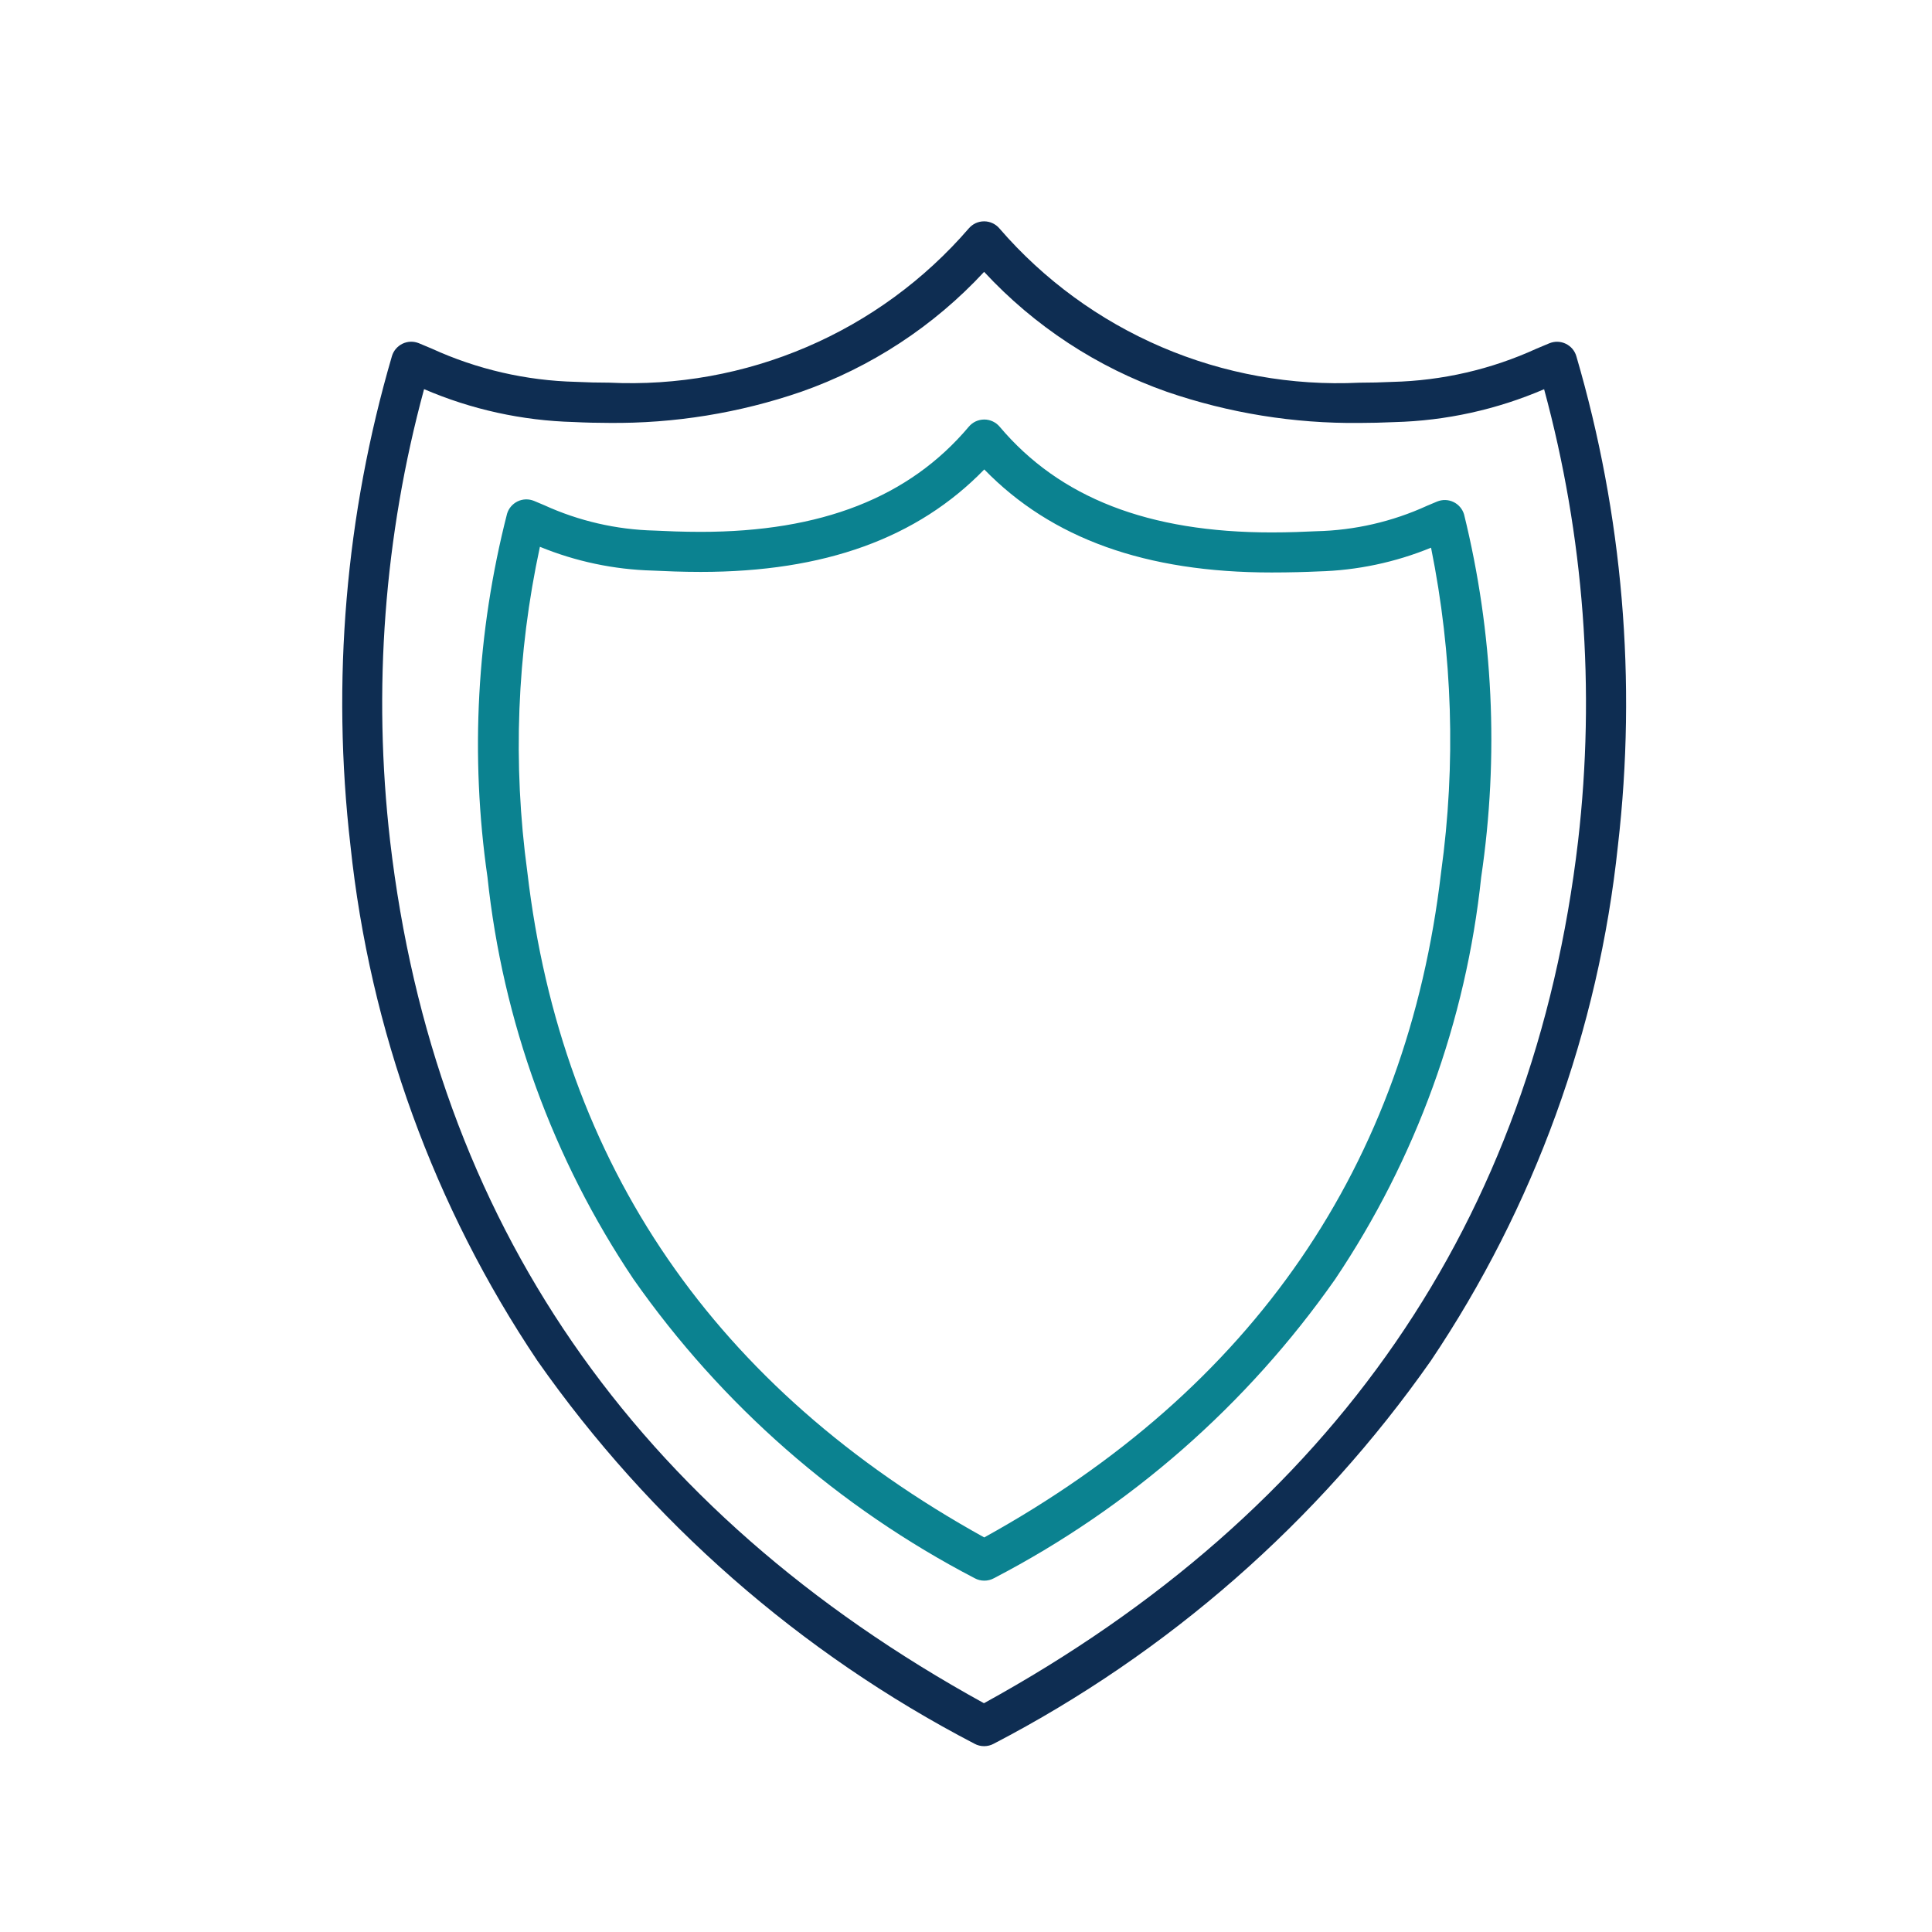
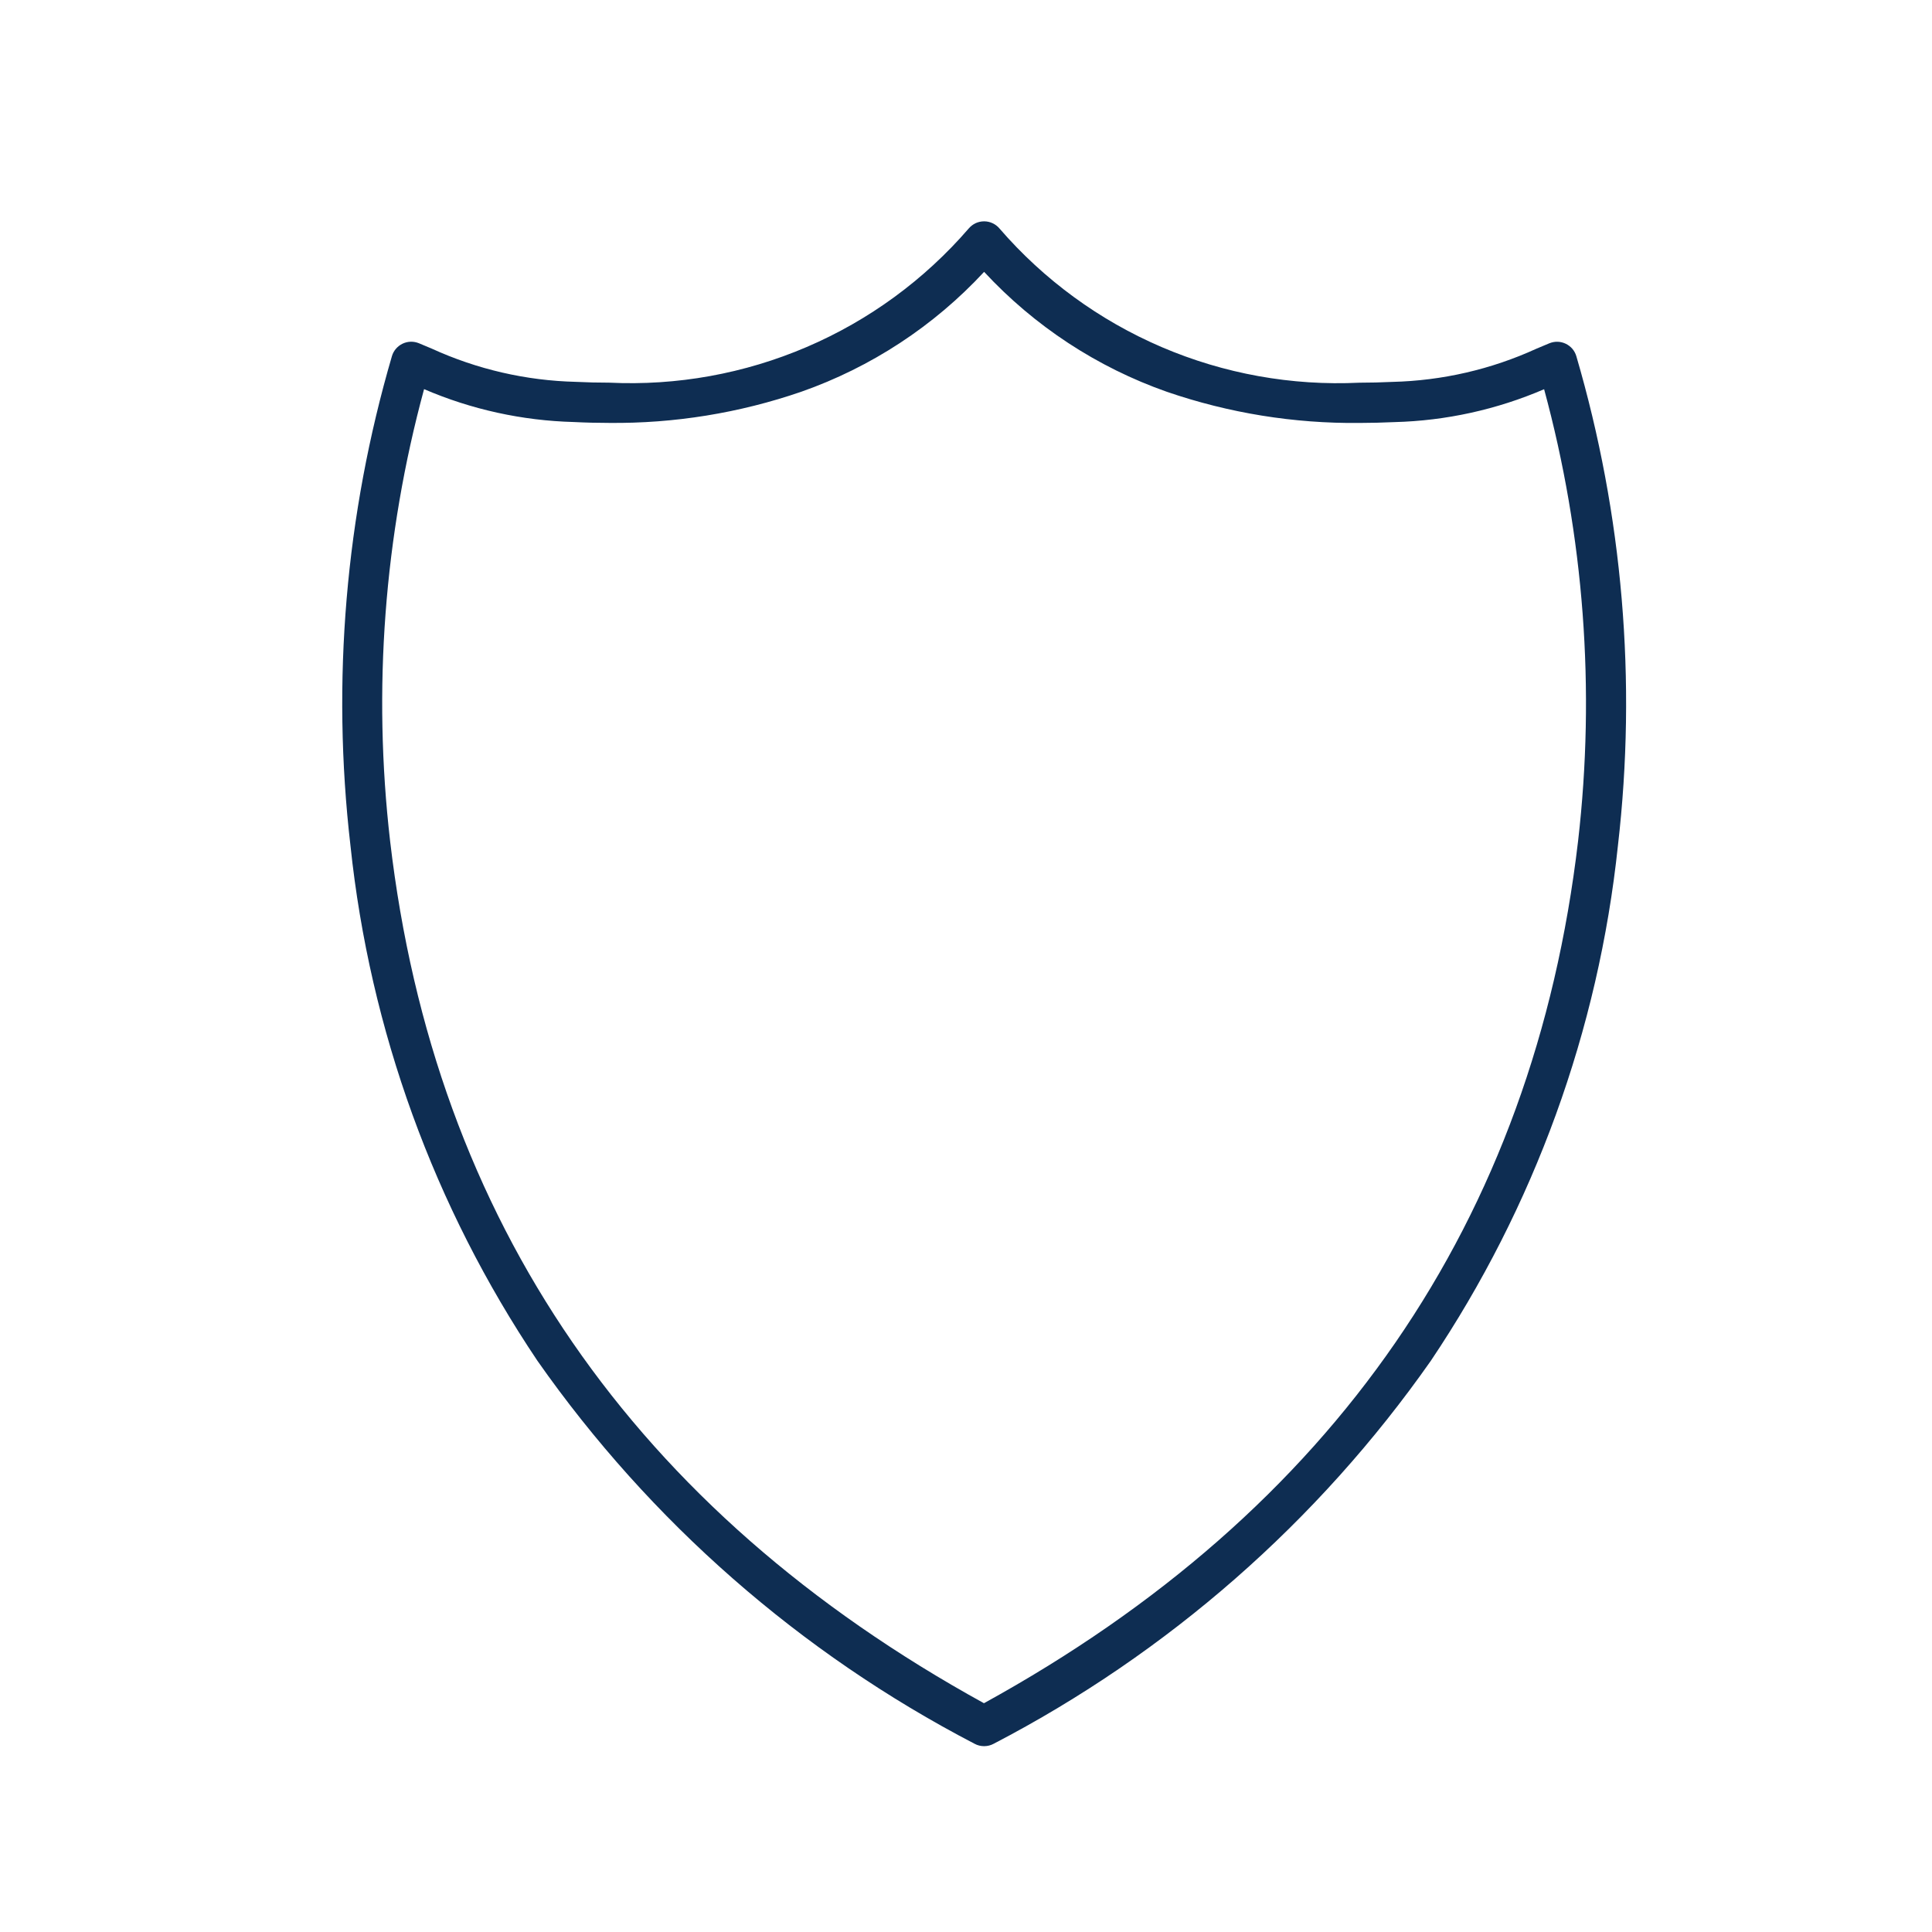
<svg xmlns="http://www.w3.org/2000/svg" width="48" height="48" viewBox="0 0 48 48" fill="none">
  <g clip-path="url(#clip0_645_223)">
    <path d="M24.45 5.499C24.523 5.499 24.595 5.515 24.661 5.546C24.727 5.577 24.785 5.621 24.832 5.677C25.934 6.952 27.312 7.959 28.861 8.623C30.411 9.287 32.091 9.589 33.774 9.508C34.042 9.508 34.317 9.501 34.593 9.488C35.83 9.458 37.048 9.178 38.173 8.663C38.284 8.616 38.391 8.57 38.495 8.528C38.56 8.502 38.629 8.489 38.699 8.491C38.768 8.493 38.837 8.51 38.9 8.54C38.962 8.57 39.019 8.613 39.064 8.665C39.109 8.718 39.143 8.78 39.163 8.847C40.318 12.791 40.669 16.926 40.197 21.008C39.714 25.59 38.118 29.984 35.549 33.808C32.746 37.806 29.02 41.07 24.688 43.323C24.615 43.363 24.533 43.383 24.45 43.383C24.367 43.383 24.285 43.363 24.212 43.323C19.88 41.07 16.155 37.806 13.352 33.808C10.784 29.984 9.189 25.59 8.707 21.008C8.234 16.926 8.584 12.79 9.738 8.846C9.758 8.779 9.792 8.717 9.837 8.665C9.883 8.612 9.939 8.569 10.001 8.539C10.064 8.509 10.133 8.492 10.203 8.49C10.272 8.488 10.341 8.501 10.406 8.527C10.506 8.57 10.617 8.615 10.728 8.662C11.853 9.176 13.071 9.457 14.308 9.487C14.586 9.501 14.864 9.507 15.134 9.507C16.816 9.588 18.495 9.285 20.043 8.621C21.591 7.958 22.967 6.951 24.068 5.676C24.115 5.621 24.174 5.576 24.239 5.545C24.305 5.515 24.377 5.499 24.45 5.499ZM33.774 10.508C32.148 10.525 30.531 10.263 28.993 9.735C27.259 9.126 25.699 8.102 24.45 6.754C23.201 8.102 21.641 9.124 19.907 9.733C18.37 10.262 16.754 10.524 15.129 10.507C14.843 10.507 14.548 10.5 14.254 10.485C12.974 10.451 11.712 10.174 10.536 9.668C9.544 13.322 9.258 17.132 9.692 20.894C10.792 30.33 15.758 37.536 24.446 42.316C33.137 37.538 38.101 30.332 39.207 20.896C39.641 17.134 39.355 13.325 38.363 9.67C37.187 10.176 35.925 10.454 34.645 10.487C34.349 10.5 34.058 10.508 33.774 10.508Z" fill="#0E2D52" />
-     <path d="M24.454 10.423C24.527 10.423 24.599 10.439 24.665 10.47C24.731 10.501 24.789 10.545 24.836 10.601C26.327 12.369 28.536 13.228 31.593 13.228C32.027 13.228 32.417 13.212 32.708 13.198C33.657 13.176 34.591 12.961 35.454 12.566C35.541 12.529 35.624 12.493 35.706 12.46C35.771 12.434 35.84 12.421 35.91 12.423C35.979 12.425 36.048 12.442 36.111 12.472C36.174 12.502 36.23 12.545 36.275 12.598C36.32 12.65 36.354 12.712 36.374 12.779C37.1 15.726 37.245 18.787 36.8 21.79C36.423 25.367 35.176 28.798 33.17 31.784C30.982 34.905 28.074 37.453 24.693 39.211C24.62 39.251 24.538 39.271 24.455 39.271C24.372 39.271 24.29 39.251 24.217 39.211C20.836 37.452 17.929 34.905 15.741 31.784C13.735 28.798 12.489 25.367 12.111 21.79C11.677 18.778 11.843 15.711 12.598 12.763C12.618 12.696 12.652 12.634 12.697 12.582C12.743 12.529 12.799 12.486 12.861 12.456C12.924 12.426 12.993 12.409 13.062 12.407C13.132 12.405 13.201 12.418 13.266 12.444C13.348 12.477 13.431 12.513 13.518 12.55C14.38 12.944 15.313 13.159 16.261 13.182C16.561 13.197 16.968 13.214 17.407 13.214C20.407 13.214 22.588 12.359 24.07 10.601C24.117 10.545 24.176 10.5 24.242 10.469C24.309 10.439 24.381 10.423 24.454 10.423ZM31.593 14.223C28.47 14.223 26.127 13.384 24.454 11.663C22.791 13.375 20.48 14.209 17.408 14.209C16.947 14.209 16.528 14.191 16.214 14.176C15.253 14.15 14.304 13.95 13.414 13.585C12.841 16.241 12.735 18.977 13.102 21.669C13.952 28.942 17.77 34.501 24.453 38.197C31.136 34.502 34.953 28.943 35.804 21.669C36.175 18.987 36.09 16.261 35.554 13.607C34.664 13.972 33.715 14.172 32.754 14.197C32.454 14.211 32.046 14.223 31.591 14.223H31.593Z" fill="#0B8290" />
  </g>
  <defs>
    <clipPath id="clip0_645_223">
      <rect width="48" height="48" fill="white" />
    </clipPath>
  </defs>
</svg>